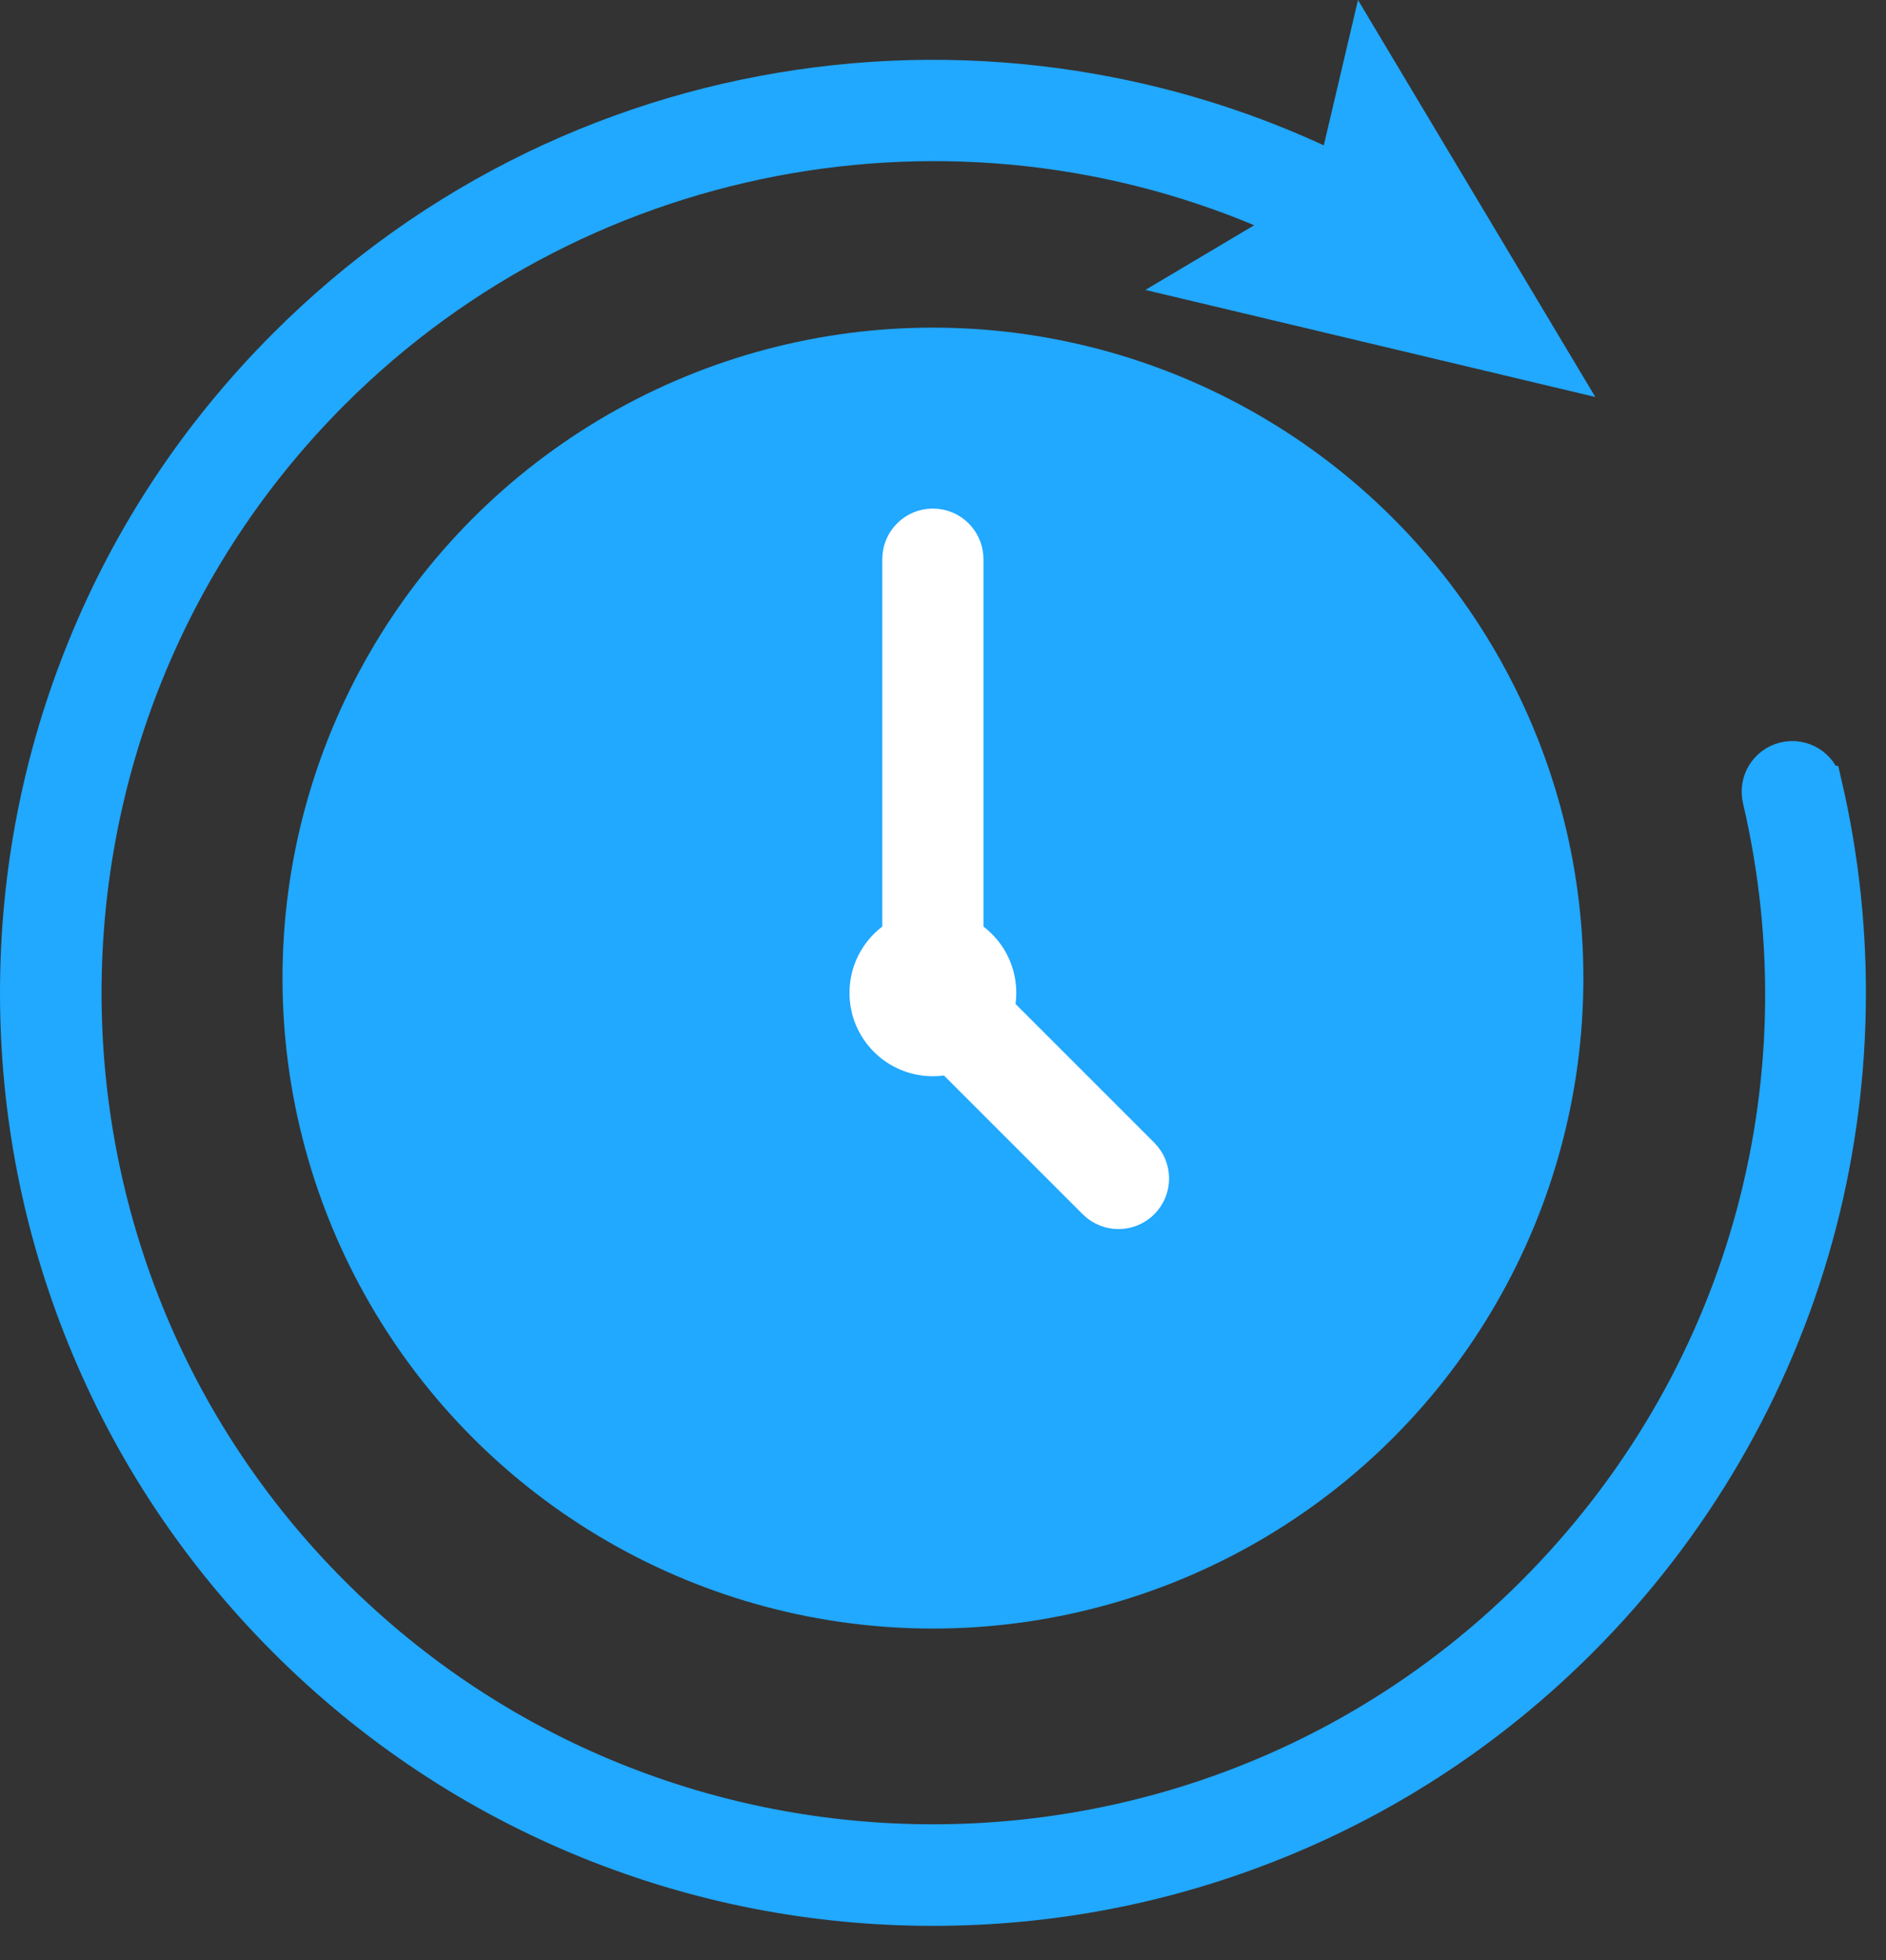
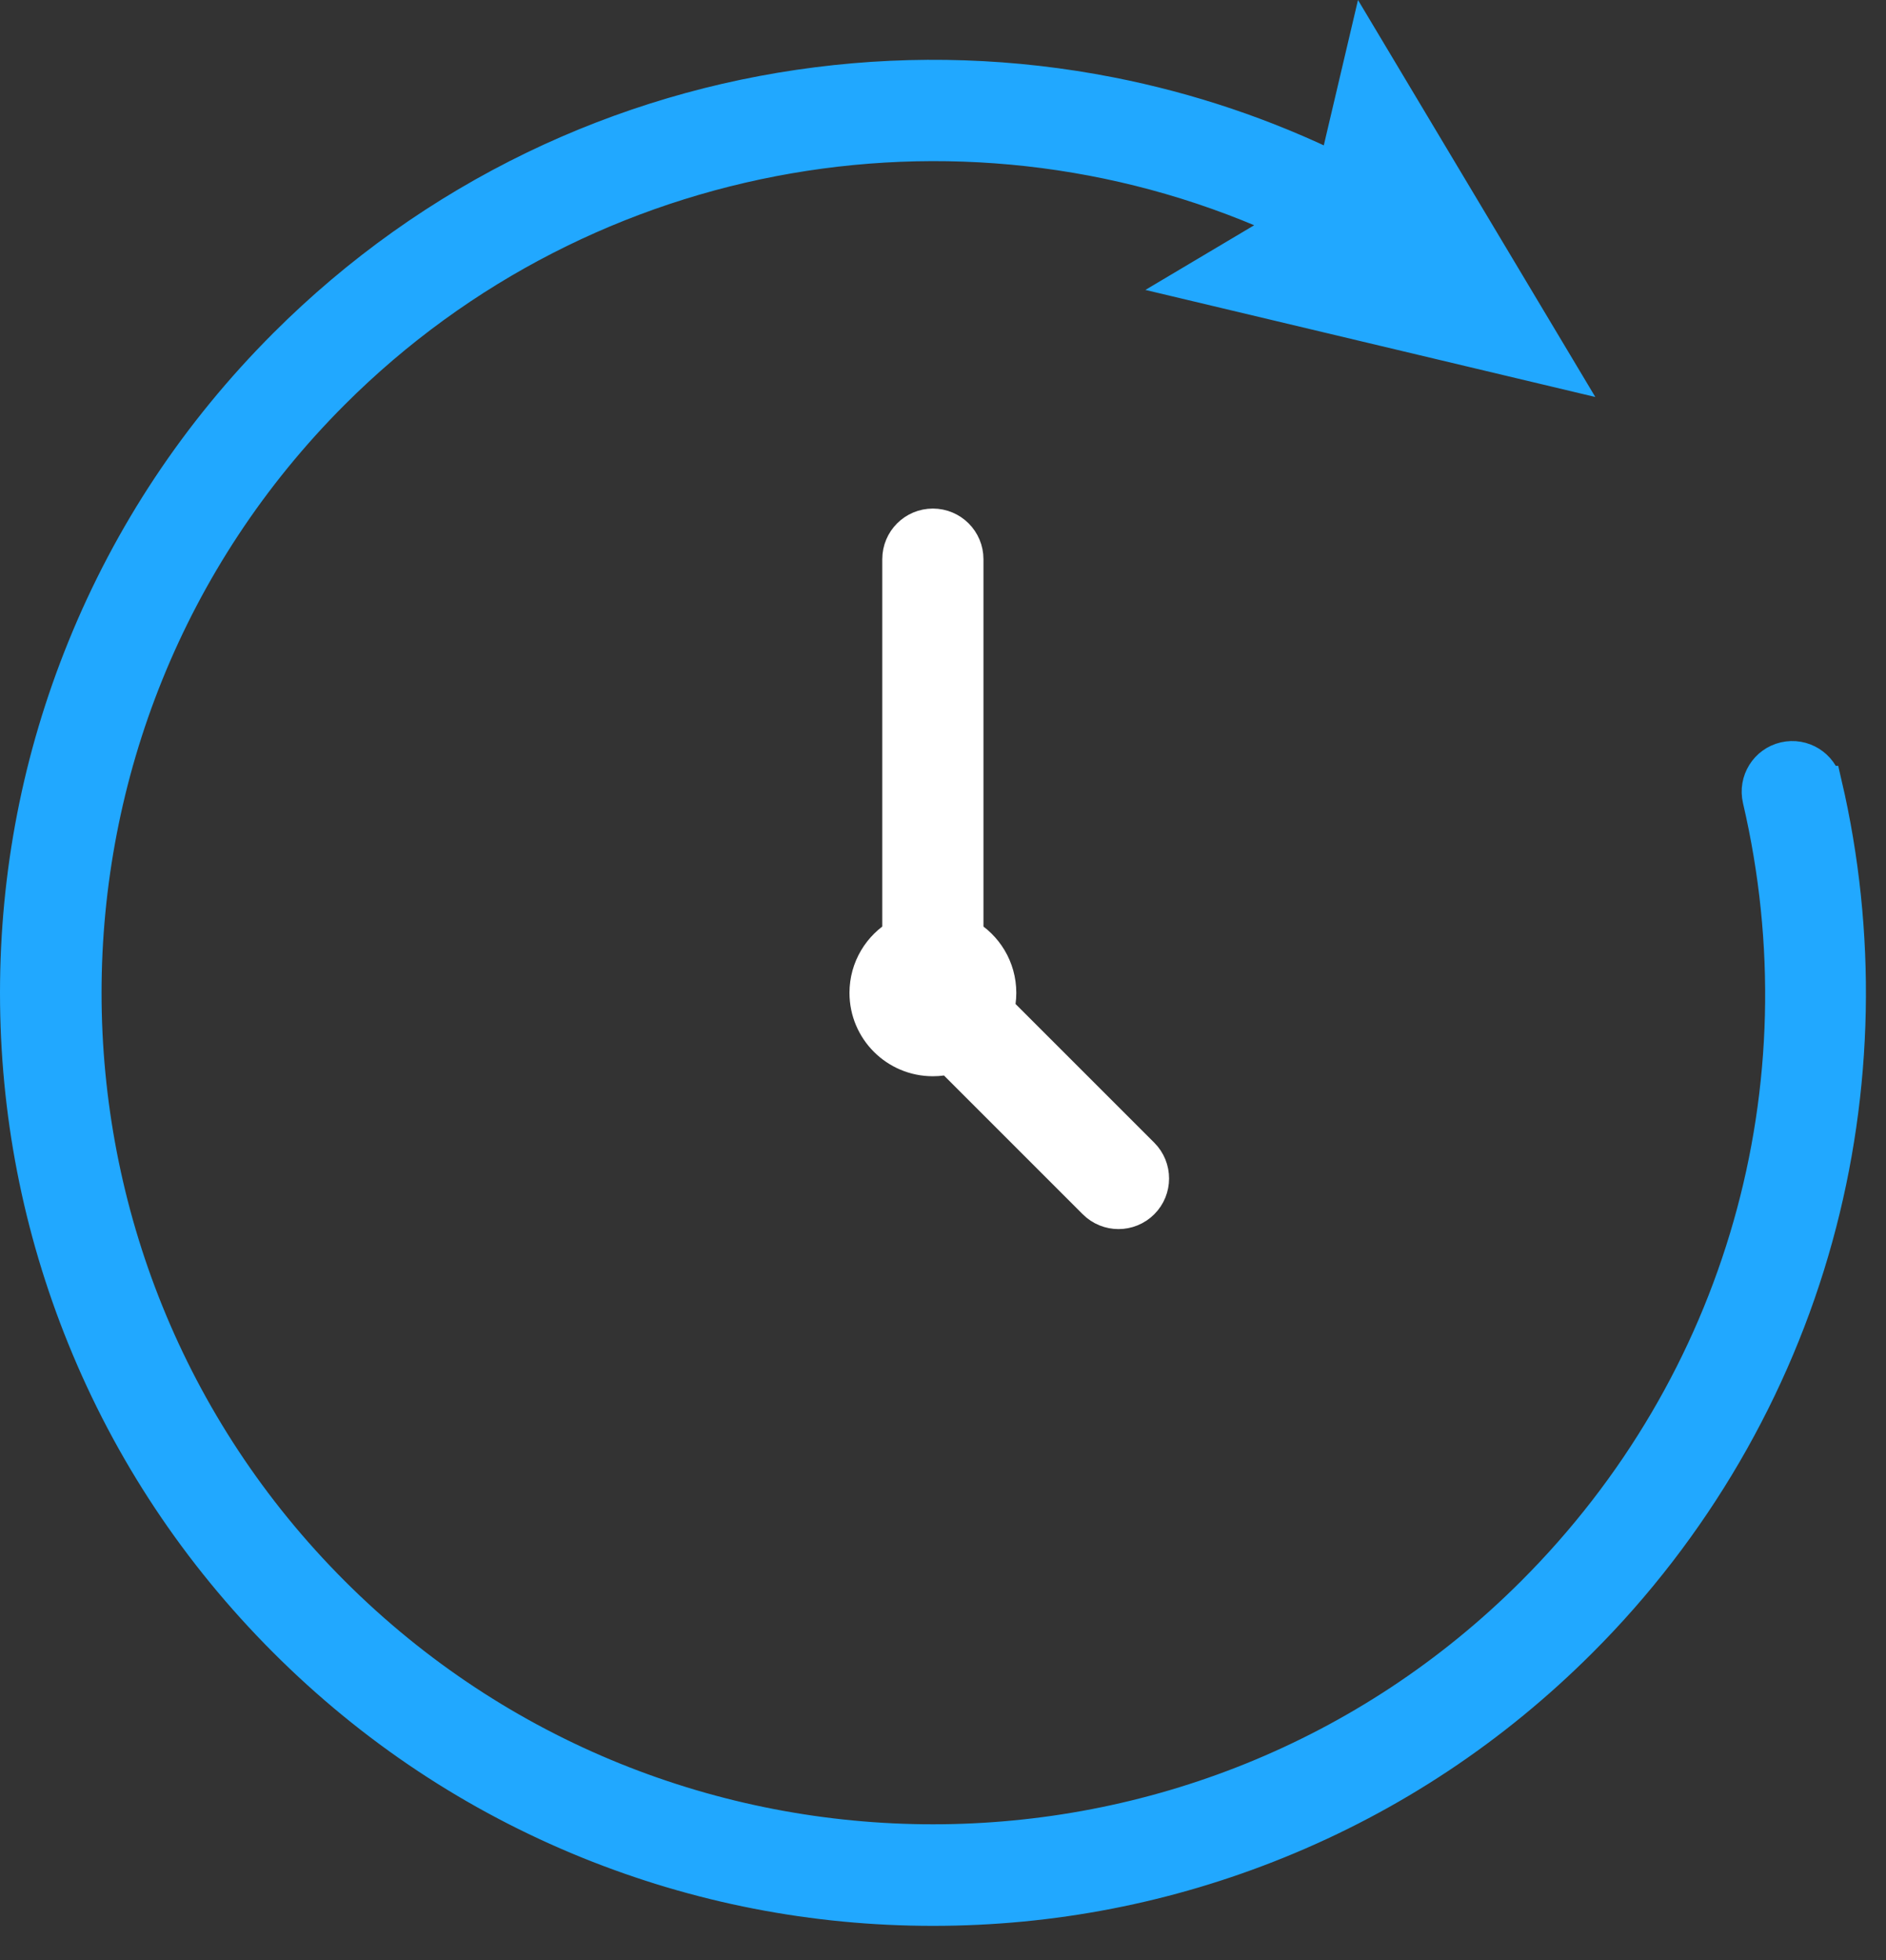
<svg xmlns="http://www.w3.org/2000/svg" width="51" height="53" viewBox="0 0 51 53" fill="none">
  <rect x="0" y="0" width="51" height="53" fill="#333333" stroke="none" />
  <path d="M49.31 21.209C49.202 20.743 48.735 20.452 48.268 20.561C47.801 20.67 47.511 21.137 47.62 21.604C49.44 29.408 47.147 37.447 41.488 43.106C32.523 52.071 17.936 52.071 8.97 43.106C0.005 34.141 0.005 19.553 8.97 10.588C15.852 3.706 26.318 1.947 35.002 6.026L32.289 7.639L42.102 9.974L36.926 1.316L36.142 4.648C34.202 3.694 32.147 3.001 30.011 2.582C27.406 2.071 24.748 1.981 22.113 2.314C19.449 2.65 16.878 3.411 14.47 4.573C11.98 5.777 9.716 7.387 7.743 9.361C5.383 11.721 3.555 14.473 2.311 17.542C1.109 20.505 0.5 23.635 0.5 26.847C0.5 30.058 1.109 33.189 2.311 36.152C3.555 39.22 5.383 41.973 7.743 44.334C10.103 46.694 12.856 48.521 15.924 49.766C18.887 50.967 22.018 51.576 25.229 51.576C26.835 51.576 28.421 51.424 29.975 51.121C31.529 50.819 33.053 50.366 34.535 49.765C37.603 48.521 40.355 46.694 42.715 44.333C45.742 41.307 47.939 37.538 49.069 33.436C50.165 29.458 50.248 25.23 49.311 21.209L49.31 21.209Z" fill="#21A8FF" stroke="#21A8FF" stroke-miterlimit="10" />
-   <ellipse cx="25.228" cy="26.448" rx="17.589" ry="17.589" fill="#21A8FF" />
  <path d="M26.919 27.312C26.96 27.164 26.982 27.008 26.982 26.847C26.982 26.193 26.624 25.624 26.094 25.321V15.12C26.094 14.64 25.705 14.252 25.226 14.252C24.747 14.252 24.358 14.64 24.358 15.12V25.321C23.828 25.624 23.471 26.194 23.471 26.847C23.471 27.817 24.256 28.602 25.226 28.602C25.387 28.602 25.544 28.58 25.692 28.54L29.632 32.48C29.801 32.65 30.024 32.735 30.246 32.735C30.468 32.735 30.69 32.65 30.86 32.48C31.198 32.142 31.198 31.592 30.86 31.253L26.919 27.313L26.919 27.312Z" fill="white" stroke="white" stroke-miterlimit="10" />
</svg>